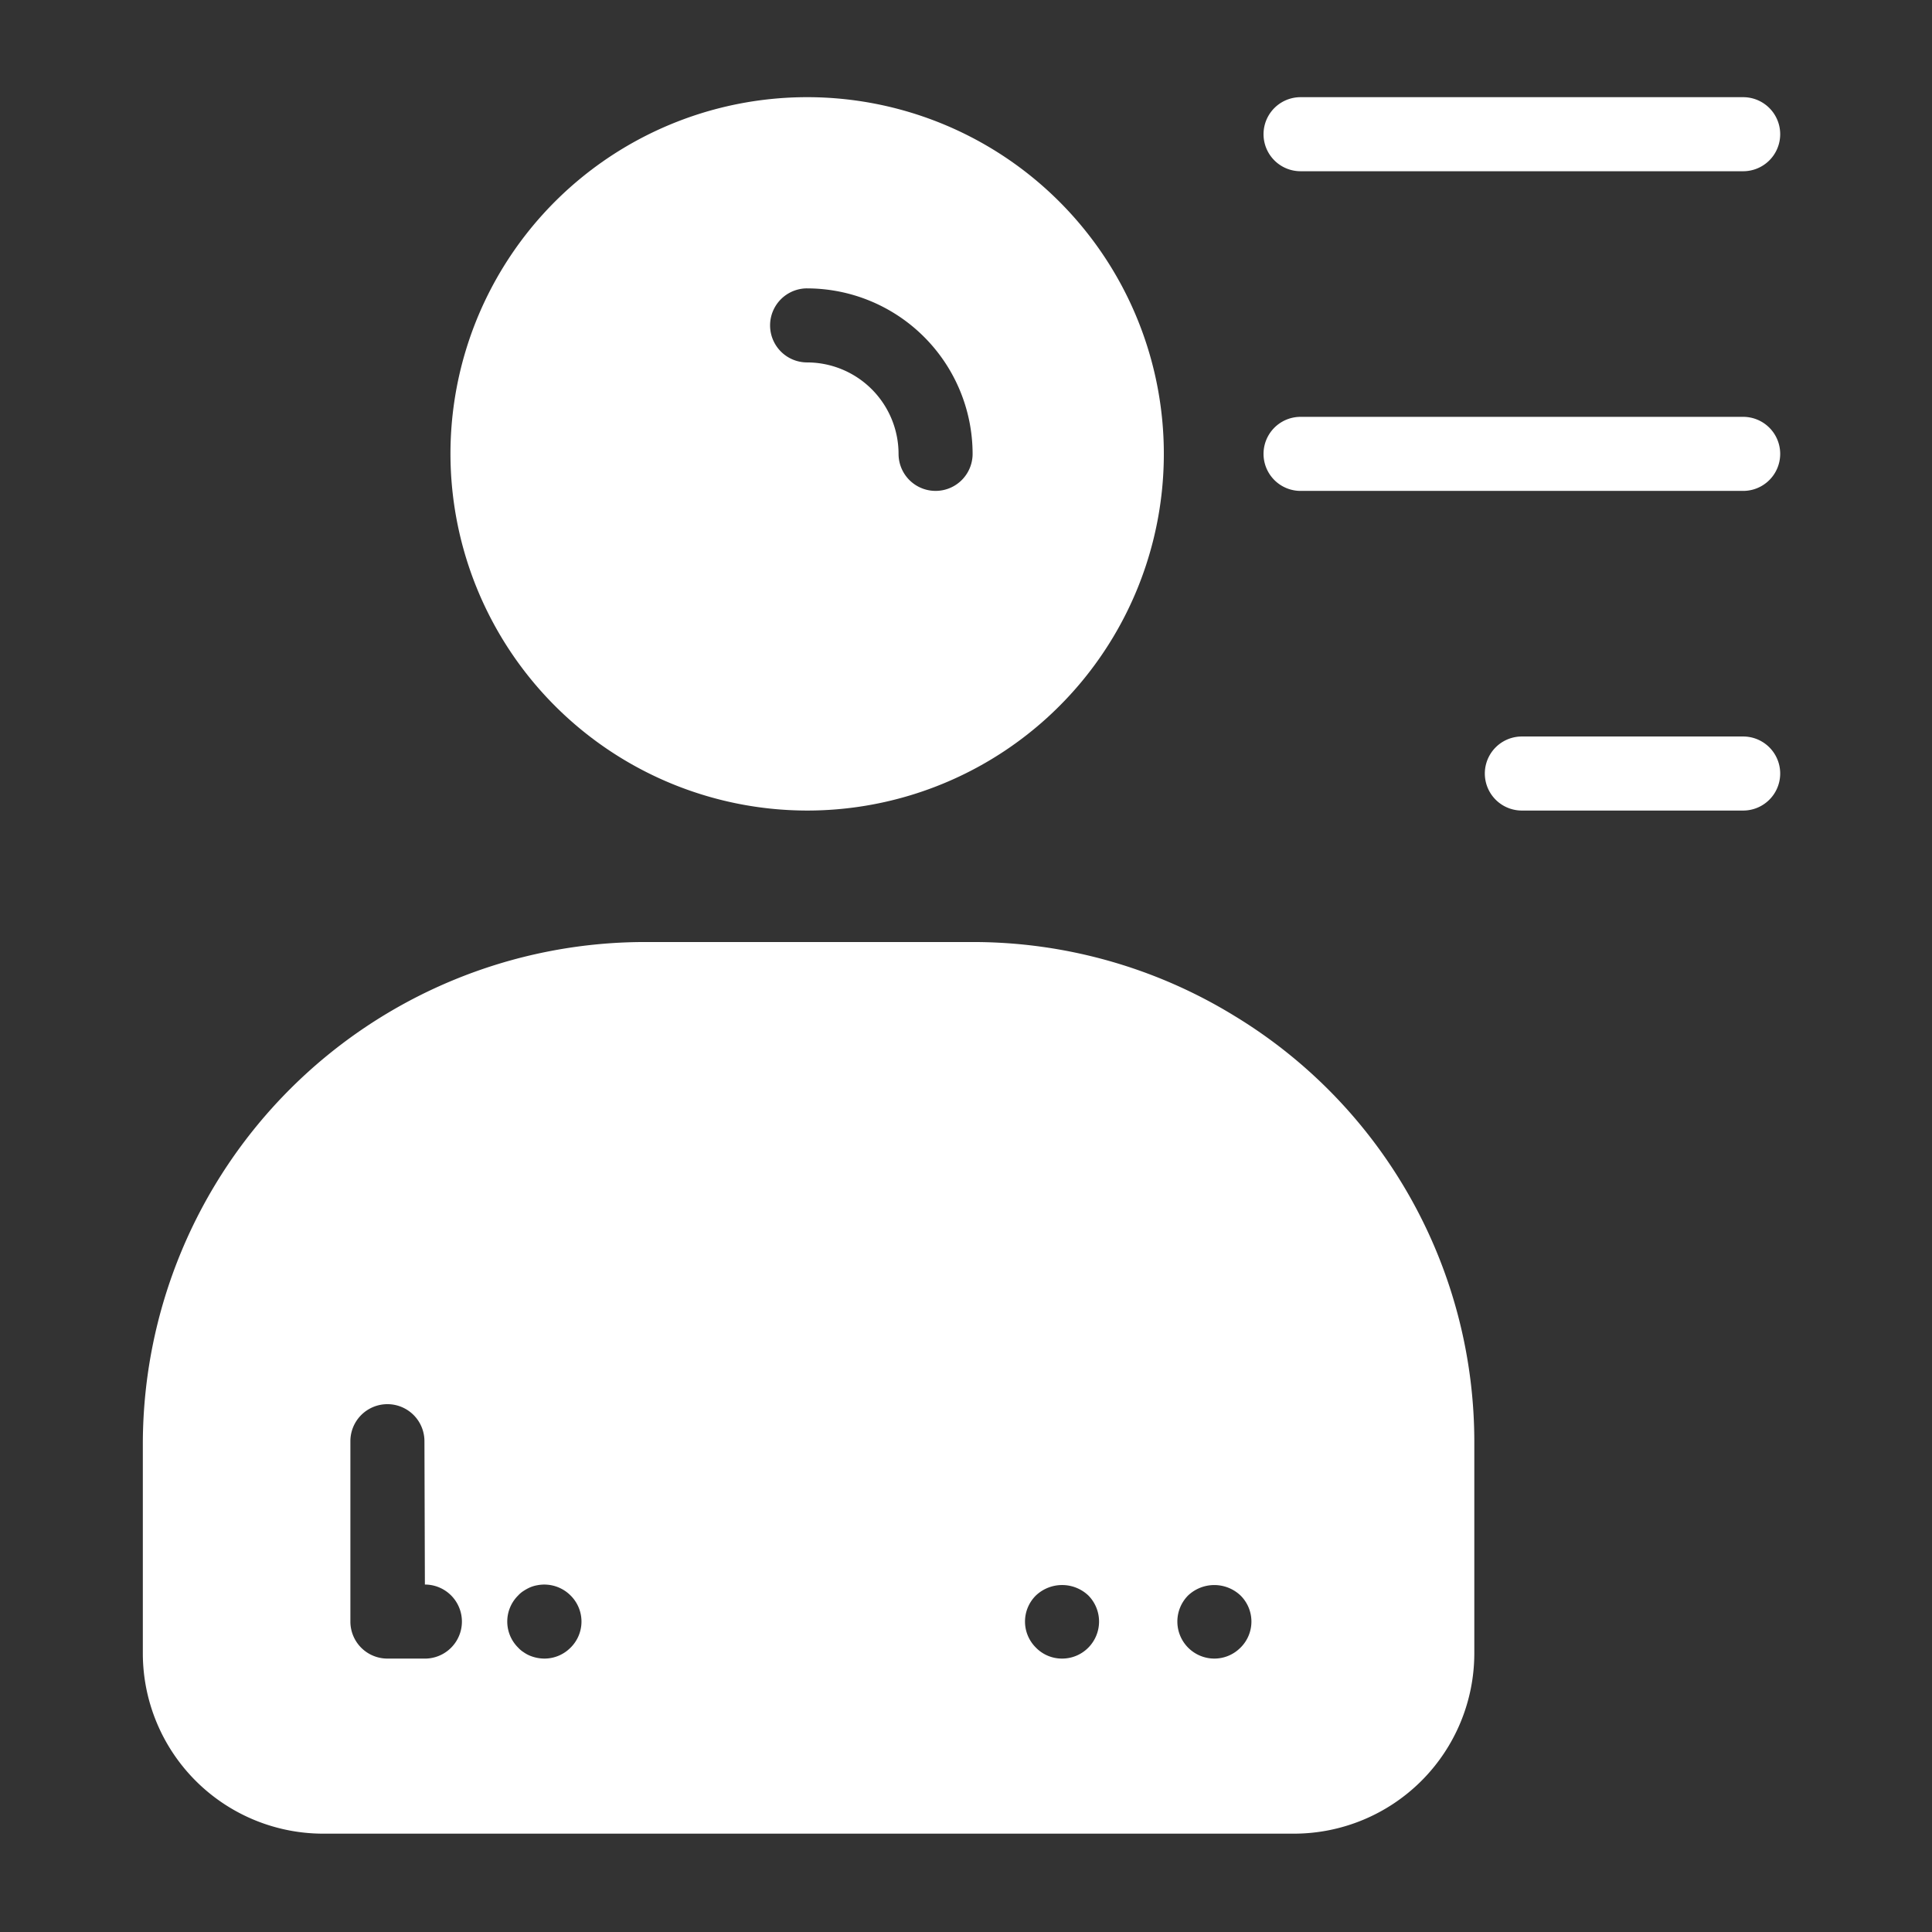
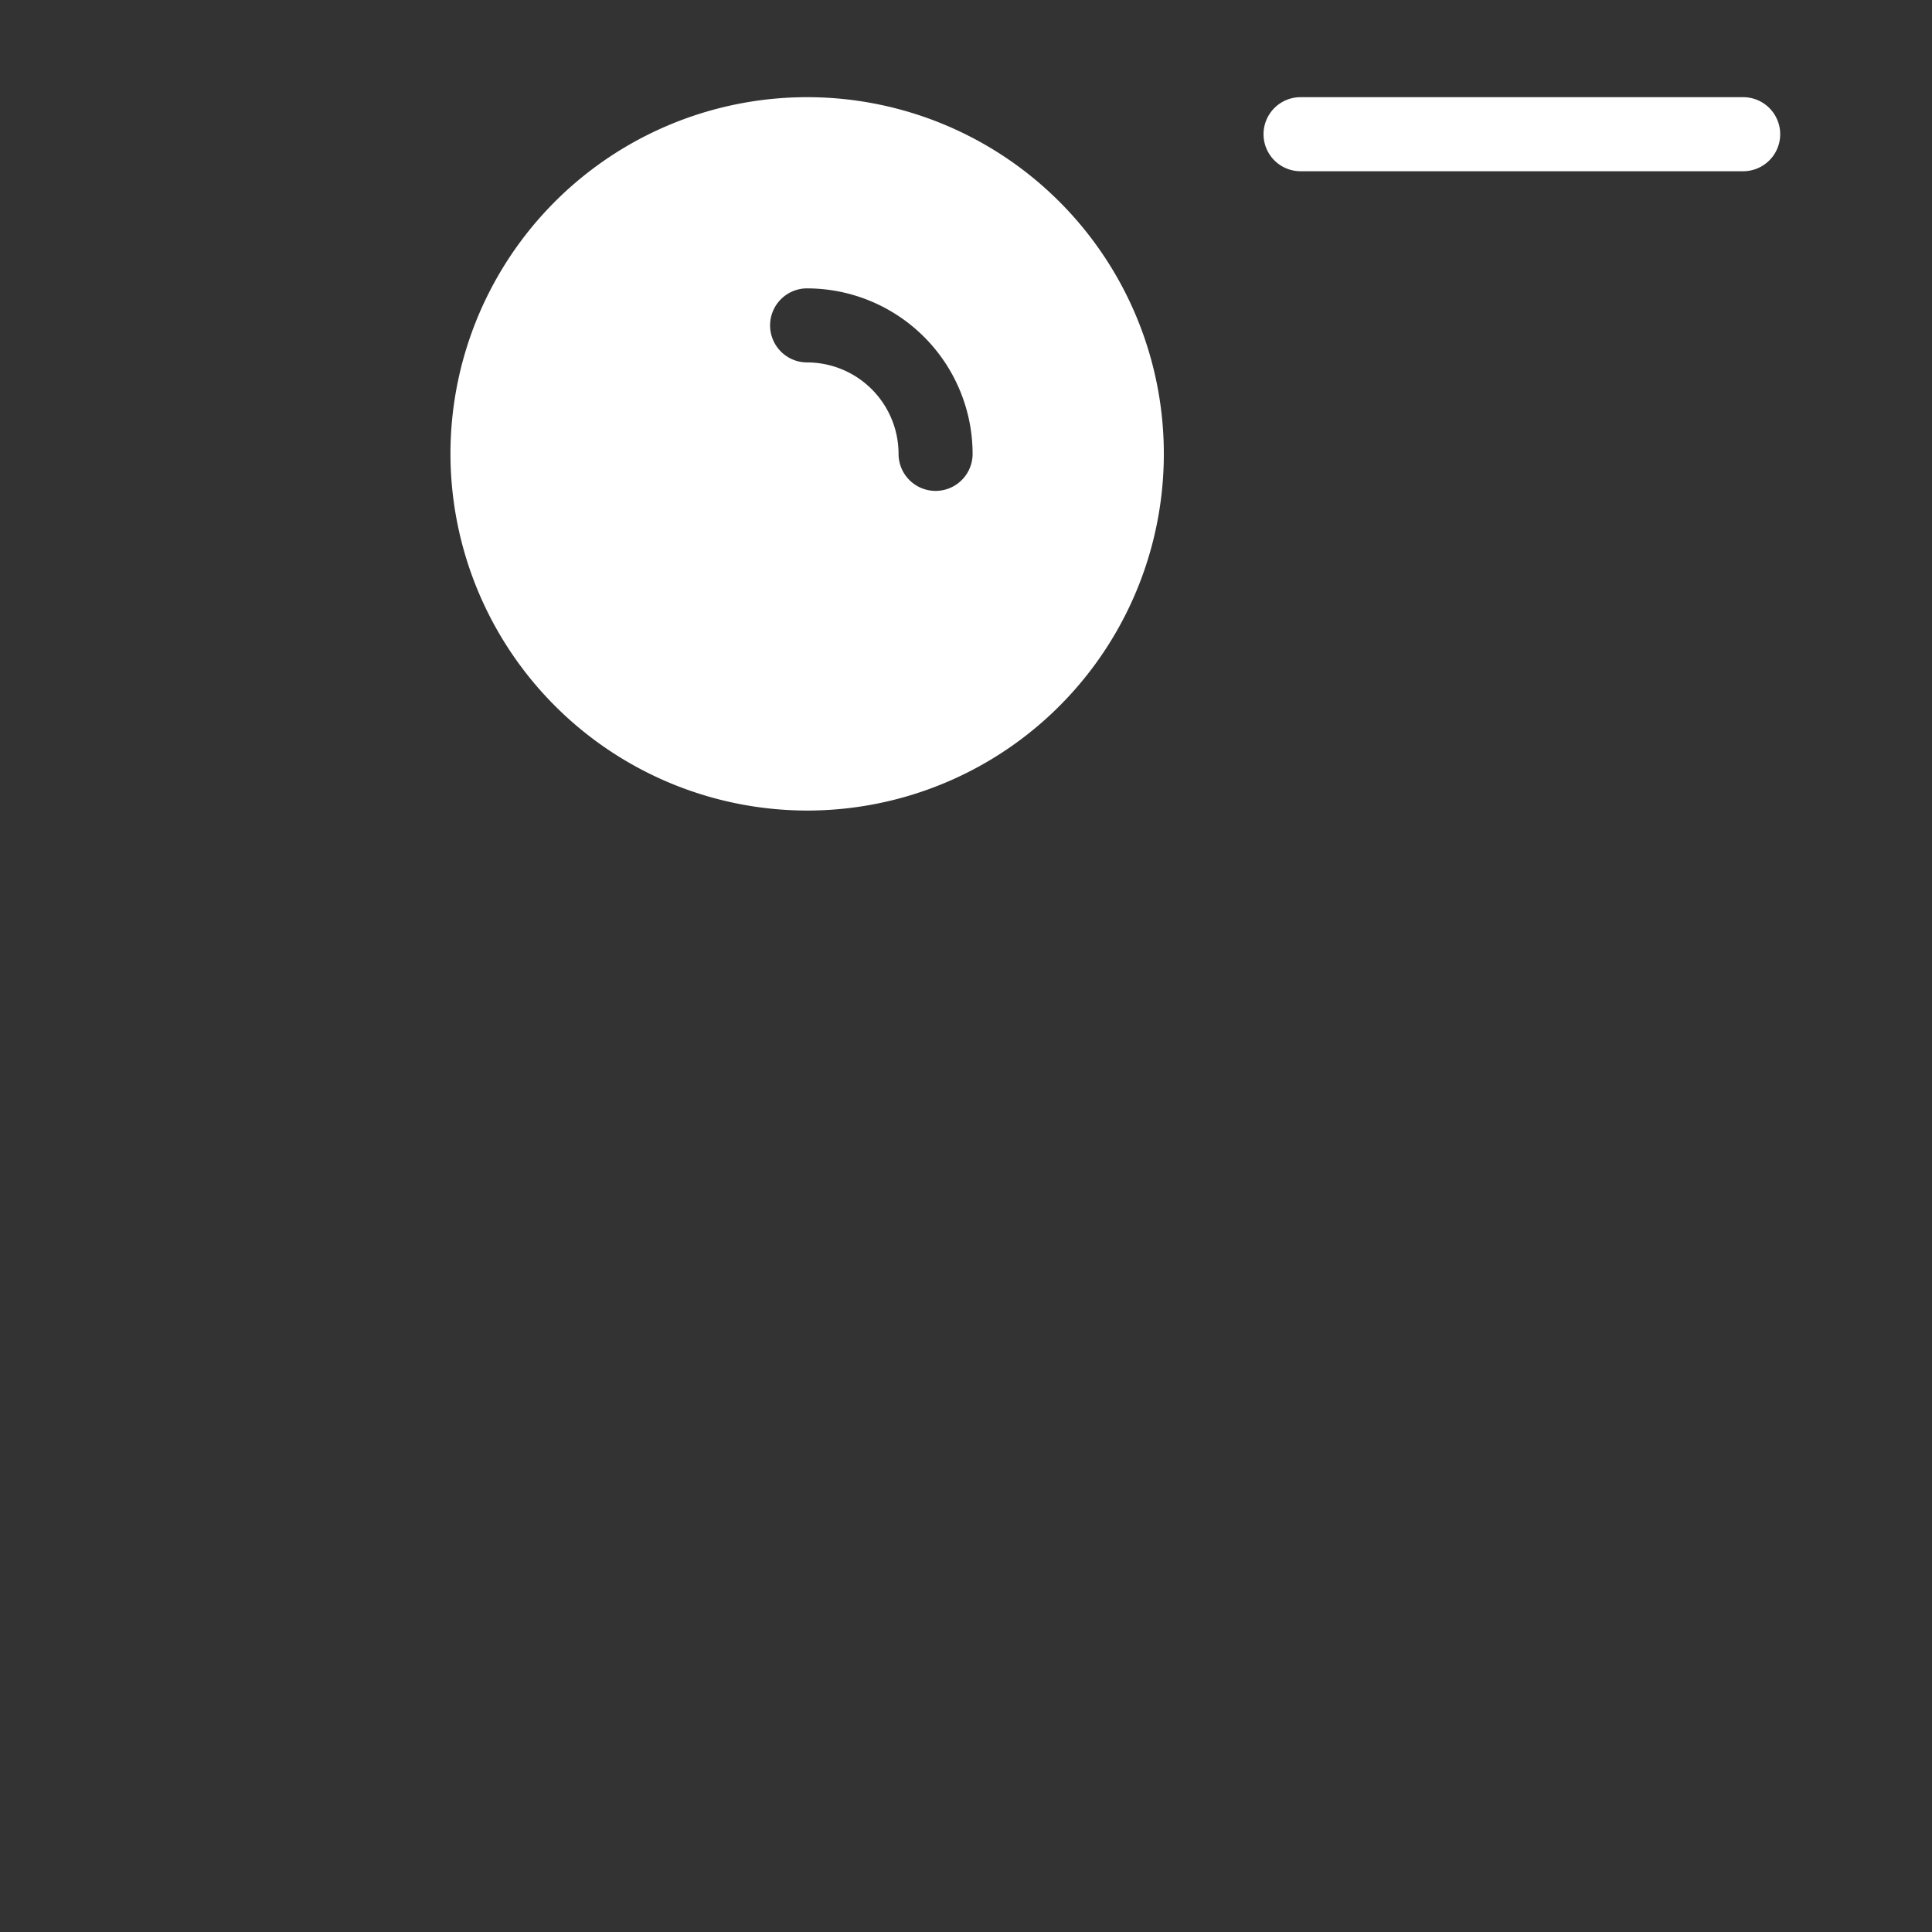
<svg xmlns="http://www.w3.org/2000/svg" height="300" viewBox="0 0 100 100" width="300" version="1.1">
  <rect x="0" y="0" width="100" height="100" fill="#333333" stroke="none" />
  <g width="100%" height="100%" transform="matrix(1,0,0,1,0,0)">
    <g id="Layer_5" data-name="Layer 5">
      <path d="m41.777 41.954a18.462 18.462 0 1 0 -18.461-18.461 18.483 18.483 0 0 0 18.461 18.461zm0-27.027a8.575 8.575 0 0 1 8.565 8.565 1.916 1.916 0 0 1 -3.833 0 4.738 4.738 0 0 0 -4.733-4.733 1.916 1.916 0 1 1 0-3.833z" fill="#ffffff" fill-opacity="1" data-original-color="#000000ff" stroke="none" stroke-opacity="1" />
      <path d="m90.226 5.03h-22.909a1.916 1.916 0 1 0 0 3.833h22.909a1.916 1.916 0 1 0 0-3.833z" fill="#ffffff" fill-opacity="1" data-original-color="#000000ff" stroke="none" stroke-opacity="1" />
-       <path d="m90.226 21.576h-22.909a1.916 1.916 0 0 0 0 3.833h22.909a1.916 1.916 0 1 0 0-3.833z" fill="#ffffff" fill-opacity="1" data-original-color="#000000ff" stroke="none" stroke-opacity="1" />
-       <path d="m90.226 38.121h-11.455a1.916 1.916 0 0 0 0 3.833h11.455a1.916 1.916 0 1 0 0-3.833z" fill="#ffffff" fill-opacity="1" data-original-color="#000000ff" stroke="none" stroke-opacity="1" />
-       <path d="m63.828 52.541a25.876 25.876 0 0 0 -13.491-3.782h-16.97a26.003 26.003 0 0 0 -25.974 25.974v10.847a9.34 9.34 0 0 0 9.33 9.33h50.257a9.34 9.34 0 0 0 9.33-9.33v-10.847a25.792 25.792 0 0 0 -12.483-22.192zm-41.836 33.307h-1.94a1.916 1.916 0 0 1 -1.916-1.916v-9.336a1.916 1.916 0 0 1 3.833 0l.023 7.42a1.916 1.916 0 1 1 0 3.833zm7.54-.566a1.899 1.899 0 0 1 -1.351.566 2.003 2.003 0 0 1 -.738-.144 1.648 1.648 0 0 1 -.335-.182 1.353 1.353 0 0 1 -.287-.24 1.897 1.897 0 0 1 0-2.702 1.355 1.355 0 0 1 .287-.239 2.281 2.281 0 0 1 .335-.182 1.672 1.672 0 0 1 .355-.105 1.921 1.921 0 0 1 1.734.527 1.897 1.897 0 0 1 0 2.702zm26.799 0a1.903 1.903 0 0 1 -1.36.566 1.881 1.881 0 0 1 -1.351-.566 1.896 1.896 0 0 1 0-2.702 1.974 1.974 0 0 1 2.711 0 1.92 1.92 0 0 1 0 2.702zm7.876 0a1.899 1.899 0 0 1 -1.351.566 1.917 1.917 0 0 1 -1.36-3.267 1.975 1.975 0 0 1 2.712 0 1.897 1.897 0 0 1 0 2.702z" fill="#ffffff" fill-opacity="1" data-original-color="#000000ff" stroke="none" stroke-opacity="1" />
    </g>
  </g>
</svg>